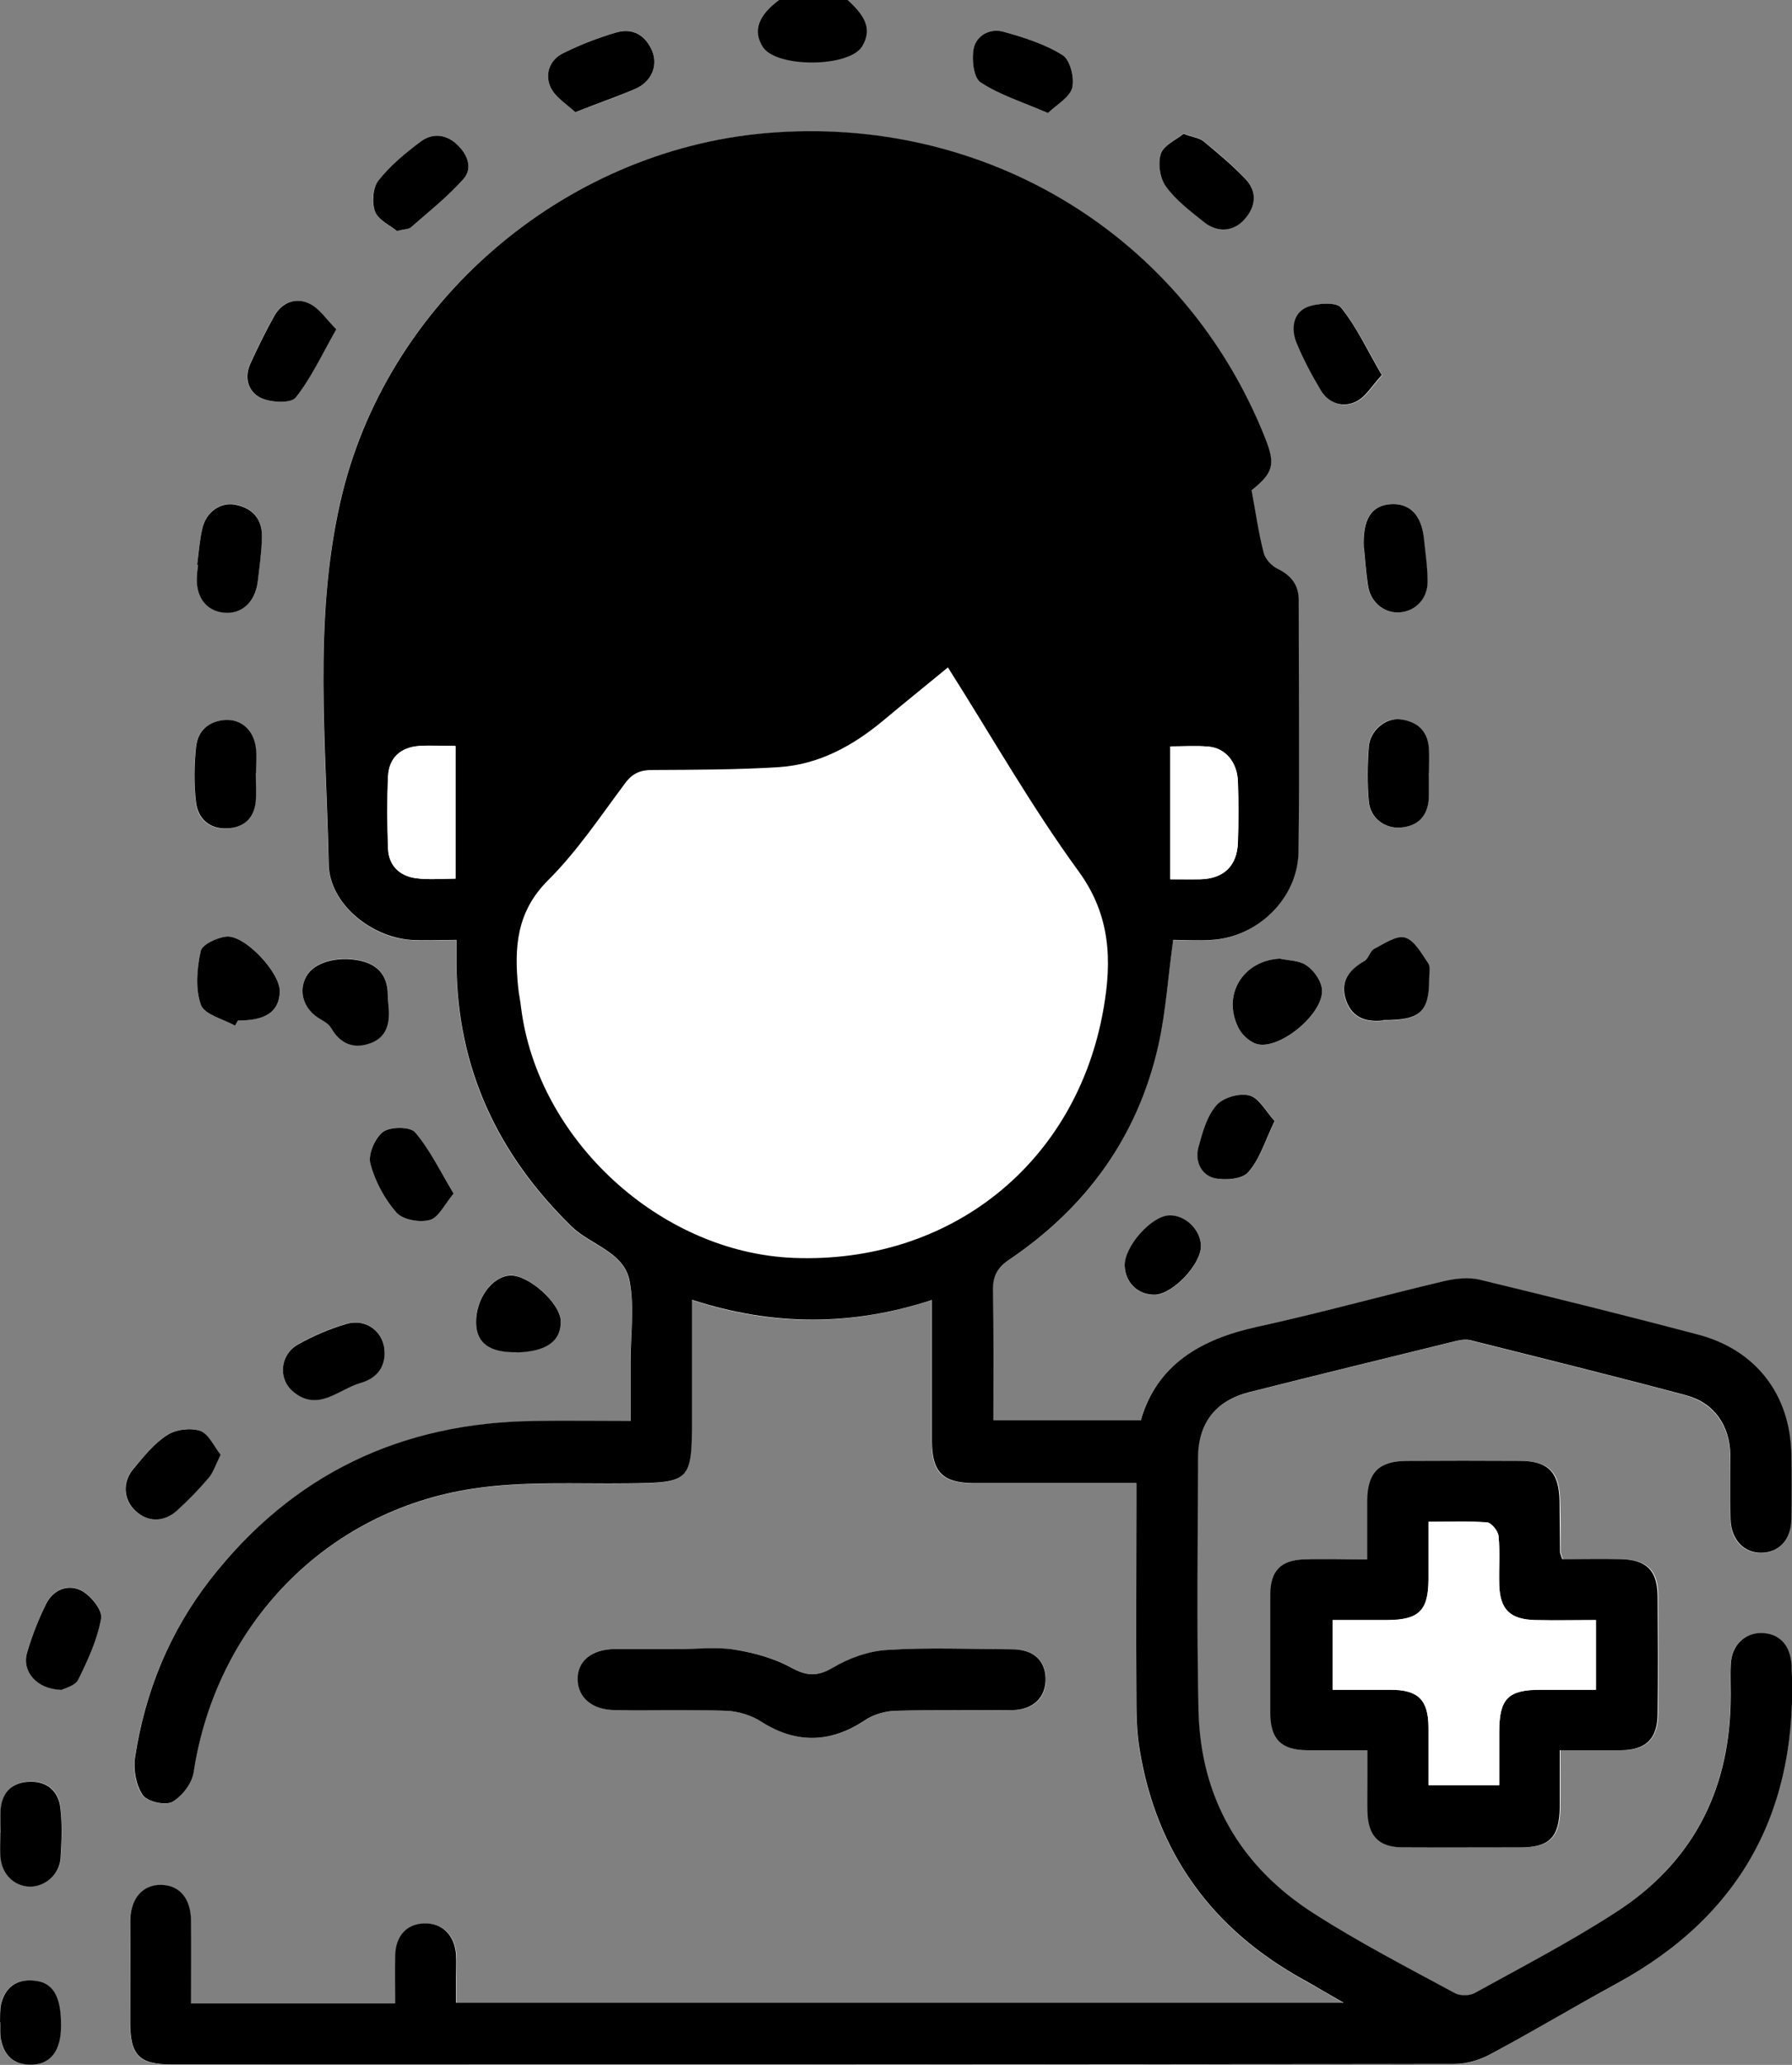
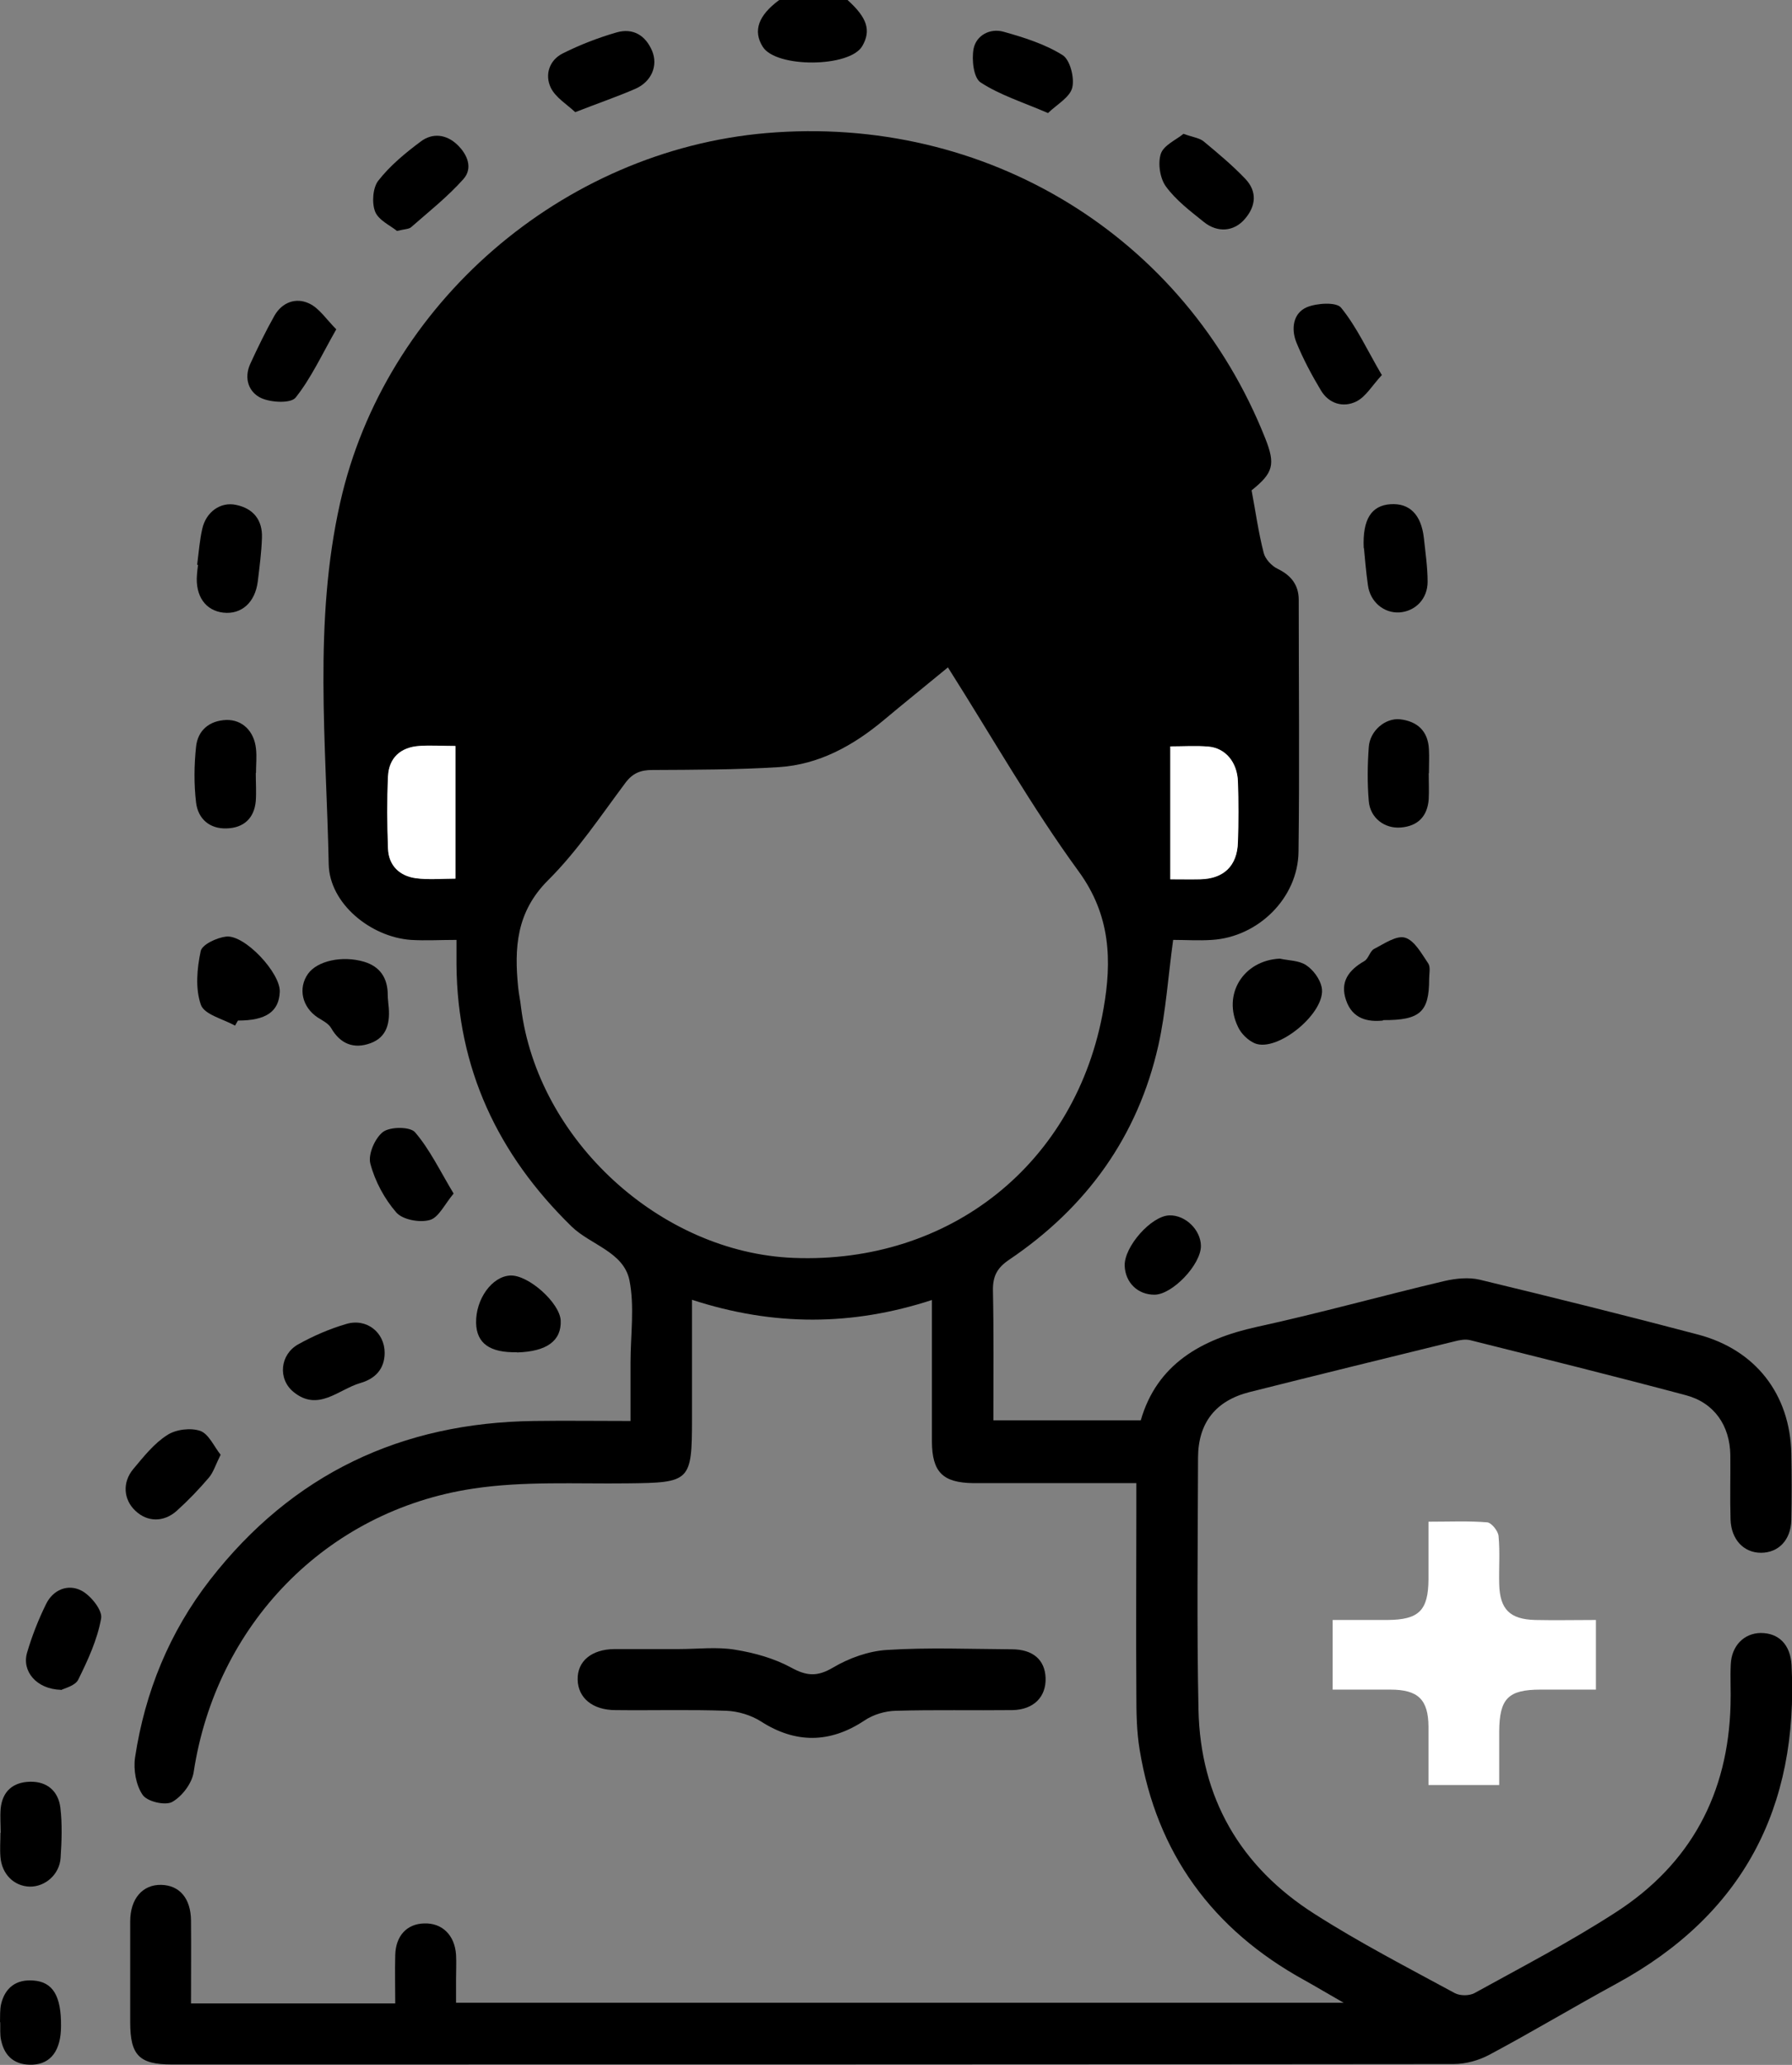
<svg xmlns="http://www.w3.org/2000/svg" id="Layer_2" data-name="Layer 2" viewBox="0 0 81.34 93.7">
  <rect x="0" y="0" width="81.34" height="93.7" fill="#808080" stroke="none" />
  <defs>
    <style>
      .cls-1 {
        fill: #fff;
      }
    </style>
  </defs>
  <g id="Layer_1-2" data-name="Layer 1">
    <g>
-       <path class="cls-1" d="M8.66,90.91c0-1.32,0-2.53,0-3.75-.01-1.01-.51-1.6-1.35-1.62-.84-.02-1.4.63-1.41,1.66-.01,1.52,0,3.05,0,4.58,0,1.49.42,1.91,1.88,1.91,19.4,0,38.8,0,58.2-.02.55,0,1.15-.17,1.63-.43,1.93-1.04,3.81-2.16,5.74-3.21,5.75-3.13,8.29-8,7.96-14.46-.05-.92-.57-1.47-1.4-1.46-.76,0-1.32.57-1.36,1.42-.03.61,0,1.22-.01,1.83-.1,4.04-1.82,7.23-5.2,9.42-2.07,1.34-4.26,2.48-6.42,3.67-.23.13-.66.13-.9,0-2.14-1.17-4.31-2.29-6.36-3.59-3.36-2.14-5.19-5.27-5.27-9.28-.07-3.81-.03-7.62-.02-11.44,0-1.57.8-2.57,2.33-2.96,3.1-.78,6.2-1.54,9.3-2.3.23-.06.49-.12.71-.06,3.27.82,6.55,1.63,9.8,2.5,1.29.35,2,1.39,2.02,2.71.02.98-.01,1.95.01,2.93.02.91.59,1.51,1.38,1.51.8,0,1.36-.58,1.38-1.49.02-1.01.02-2.01,0-3.02-.06-2.68-1.62-4.7-4.23-5.39-3.29-.87-6.6-1.7-9.91-2.49-.51-.12-1.1-.06-1.61.06-2.84.67-5.66,1.46-8.51,2.08-2.55.56-4.54,1.71-5.27,4.24h-6.69c0-2.06.03-3.98-.02-5.89-.02-.65.19-1.03.74-1.4,3.51-2.36,5.84-5.59,6.77-9.73.34-1.53.45-3.11.67-4.78.55,0,1.16.03,1.76,0,2.09-.13,3.9-1.9,3.93-3.99.05-3.81.02-7.62.01-11.44,0-.68-.34-1.12-.96-1.41-.27-.13-.56-.44-.63-.72-.24-.94-.37-1.9-.55-2.84.99-.79,1.09-1.18.62-2.36-3.64-9.18-12.68-14.71-22.66-13.85-9.24.8-17.3,7.72-19.33,16.77-1.21,5.42-.63,10.93-.52,16.4.04,1.79,1.92,3.32,3.73,3.44.66.05,1.32,0,2.07,0,0,.47,0,.8,0,1.13.04,4.71,1.87,8.6,5.22,11.87.87.85,2.37,1.15,2.63,2.44.25,1.2.05,2.49.05,3.74,0,.87,0,1.74,0,2.65-1.56,0-2.96-.01-4.36,0-6.04.07-10.99,2.41-14.72,7.2-1.85,2.38-2.96,5.1-3.41,8.07-.08.55.03,1.25.34,1.69.21.3,1.03.5,1.34.33.45-.25.9-.85.98-1.35,1.01-6.66,5.98-11.85,12.68-12.87,2.3-.35,4.68-.21,7.02-.24,2.84-.03,2.92-.09,2.92-2.93,0-1.76,0-3.52,0-5.4,3.7,1.22,7.26,1.19,10.89.01,0,2.22,0,4.32,0,6.42,0,1.39.48,1.87,1.87,1.89.82,0,1.65,0,2.47,0,1.61,0,3.22,0,4.94,0,0,.47,0,.8,0,1.13,0,2.81-.01,5.61,0,8.42,0,.85.02,1.71.15,2.55.77,4.7,3.32,8.16,7.47,10.45.54.3,1.07.61,1.79,1.03H20.72c0-.41,0-.74,0-1.08,0-.37.02-.73,0-1.1-.06-.9-.63-1.45-1.45-1.42-.78.02-1.29.56-1.31,1.44-.02.72,0,1.44,0,2.19h-9.28ZM70.94,70.75c-.07-.22-.1-.28-.1-.33,0-.76,0-1.52-.02-2.28-.02-1.34-.5-1.84-1.82-1.85-1.71-.01-3.41-.01-5.12,0-1.26,0-1.78.53-1.79,1.78-.01.87,0,1.74,0,2.69-1.05,0-1.96-.02-2.86,0-1.06.03-1.53.53-1.54,1.6-.01,1.8,0,3.59,0,5.39,0,1.17.5,1.66,1.67,1.67.9,0,1.8,0,2.74,0,0,.57,0,.99,0,1.42,0,.46-.01.91,0,1.37.03,1.12.52,1.61,1.63,1.62,1.77.01,3.53.01,5.3,0,1.33,0,1.78-.46,1.8-1.83.01-.84,0-1.68,0-2.58,1.01,0,1.89,0,2.77,0,1.14,0,1.66-.52,1.67-1.68.01-1.77,0-3.53,0-5.3,0-1.17-.49-1.66-1.66-1.69-.88-.02-1.76,0-2.64,0ZM30.82,74.83c-.97,0-1.95,0-2.92,0-1.05,0-1.69.55-1.67,1.39.02.83.67,1.37,1.72,1.38,1.68.01,3.35-.04,5.03.03.54.02,1.13.2,1.58.49,1.57,1,3.13.99,4.69-.05.4-.27.94-.43,1.42-.44,1.77-.05,3.53,0,5.3-.03.97-.01,1.54-.6,1.5-1.46-.03-.82-.57-1.3-1.54-1.3-1.89-.01-3.78-.08-5.66.03-.83.05-1.72.38-2.45.8-.71.42-1.19.39-1.9,0-.77-.42-1.67-.67-2.54-.81-.83-.13-1.7-.03-2.55-.03ZM8.95,25.62s.03,0,.04,0c-.02.15-.04.3-.05.45-.07.97.39,1.64,1.2,1.72.83.09,1.45-.46,1.56-1.41.08-.66.16-1.33.19-1.99.03-.8-.39-1.33-1.18-1.49-.7-.15-1.36.32-1.53,1.09-.12.53-.16,1.08-.23,1.62ZM47.57,5.13c.4-.39.99-.71,1.1-1.15.11-.45-.1-1.26-.44-1.48-.8-.5-1.76-.8-2.68-1.06-.61-.17-1.24.16-1.36.78-.09.49,0,1.31.32,1.52.87.57,1.9.89,3.06,1.39ZM18.02,10.48c.36-.09.54-.09.64-.17.81-.71,1.67-1.39,2.38-2.19.43-.48.18-1.11-.28-1.55-.5-.48-1.13-.55-1.66-.15-.7.52-1.4,1.1-1.93,1.78-.26.33-.31,1.01-.14,1.41.16.4.71.64.99.87ZM61.9,24.87c.04.42.1,1.05.18,1.68.1.76.73,1.28,1.43,1.24.72-.05,1.29-.61,1.28-1.39,0-.66-.1-1.33-.17-1.99-.11-1.07-.65-1.6-1.52-1.53-.85.06-1.27.68-1.21,1.99ZM26.11,5.09c1.05-.4,1.91-.69,2.73-1.06.73-.32,1.04-1.05.76-1.72-.29-.71-.87-1.06-1.61-.84-.84.24-1.66.56-2.44.95-.62.31-.83.97-.55,1.56.21.45.74.75,1.11,1.11ZM53.71,6.07c-.33.27-.89.52-1.02.9-.14.43-.04,1.11.23,1.48.46.62,1.11,1.11,1.72,1.61.63.51,1.38.44,1.87-.14.5-.59.55-1.24.02-1.81-.58-.61-1.23-1.16-1.89-1.7-.19-.16-.49-.19-.93-.35ZM15.26,14.95c-.46-.46-.78-.97-1.24-1.18-.59-.28-1.22-.06-1.57.55-.4.71-.76,1.45-1.1,2.19-.3.65-.07,1.3.51,1.56.45.2,1.34.24,1.55-.03.7-.88,1.18-1.93,1.84-3.09ZM11.61,35.08s0,0,0,0c0-.36.03-.73,0-1.09-.08-.81-.62-1.34-1.35-1.31-.77.03-1.29.46-1.37,1.21-.09.84-.09,1.7,0,2.54.08.74.62,1.2,1.39,1.17.75-.03,1.25-.45,1.32-1.24.04-.42,0-.85,0-1.27ZM62.73,17.01c-.65-1.12-1.14-2.17-1.84-3.04-.22-.27-1.1-.22-1.55-.02-.64.27-.73.98-.48,1.59.3.76.7,1.49,1.12,2.19.36.6,1.01.79,1.6.5.43-.21.71-.71,1.17-1.21ZM64.85,35.09h0c0-.36.01-.73,0-1.09-.04-.83-.53-1.27-1.31-1.36-.68-.08-1.37.51-1.42,1.26-.06.81-.06,1.64,0,2.45.06.76.71,1.26,1.45,1.2.78-.06,1.22-.5,1.27-1.28.03-.39,0-.79,0-1.18ZM58.09,43.5c-1.65.08-2.62,1.62-1.89,3.11.15.3.45.6.75.73,1.05.44,3.29-1.43,3.04-2.55-.08-.37-.38-.78-.7-.99-.33-.22-.8-.21-1.2-.3ZM17.63,45.57c0-.07-.03-.25-.03-.43,0-.76-.34-1.29-1.08-1.51-.99-.3-2.12-.04-2.54.55-.46.65-.27,1.52.44,1.98.22.14.49.28.61.48.42.73,1.04.96,1.78.69.74-.27.92-.91.82-1.77ZM10.01,66.02c-.3-.37-.53-.95-.93-1.09-.43-.16-1.11-.07-1.5.19-.6.39-1.07.99-1.54,1.54-.51.61-.44,1.39.09,1.89.54.51,1.29.54,1.89,0,.52-.47,1-.98,1.46-1.51.21-.24.3-.58.52-1.02ZM10.67,46.54c.04-.08.09-.15.13-.23,1.27,0,1.86-.4,1.9-1.3.04-.85-1.59-2.61-2.44-2.51-.42.05-1.09.36-1.15.66-.16.79-.25,1.7.01,2.44.15.44,1.01.63,1.55.94ZM62.77,46.31c1.68,0,2.09-.38,2.09-1.86,0-.24.08-.54-.04-.71-.3-.44-.61-1.04-1.05-1.17-.39-.12-.96.27-1.41.51-.19.1-.25.44-.44.55-.71.41-1.13.94-.83,1.78.29.85.99.98,1.67.92ZM2.77,76.68c.15-.08.64-.19.78-.47.44-.89.87-1.82,1.04-2.78.07-.37-.47-1.04-.89-1.26-.61-.32-1.29-.05-1.61.61-.34.71-.64,1.45-.86,2.2-.25.85.42,1.67,1.54,1.69ZM17.46,61.38c0-.93-.82-1.58-1.75-1.31-.75.22-1.49.54-2.17.92-.83.47-.94,1.57-.22,2.16,1.12.92,2.04-.11,3.03-.4.66-.2,1.1-.63,1.11-1.38ZM.03,83.16h0c0,.36-.02.73,0,1.09.06.78.61,1.34,1.33,1.35.7.01,1.35-.55,1.4-1.3.05-.76.07-1.53-.01-2.28-.09-.75-.6-1.2-1.38-1.18-.76.02-1.25.43-1.33,1.22-.04.36,0,.73,0,1.09ZM20.59,54.16c-.62-1.03-1.08-1.99-1.75-2.78-.22-.26-1.13-.26-1.45-.02-.37.27-.69,1.02-.58,1.44.21.8.64,1.6,1.18,2.22.29.33,1.06.47,1.52.34.4-.11.67-.72,1.08-1.2ZM23.47,61.36c1.35-.04,2.02-.53,1.98-1.45-.04-.8-1.48-2.08-2.29-2.04-.83.04-1.58,1.08-1.55,2.15.02.93.63,1.37,1.86,1.33ZM57.86,50.86c-.39-.42-.7-1.04-1.14-1.15-.45-.12-1.2.11-1.5.45-.43.5-.63,1.24-.81,1.9-.17.62.1,1.25.72,1.4.48.12,1.27.05,1.54-.27.51-.59.76-1.42,1.2-2.33ZM54.51,56.54c0-.73-.7-1.4-1.43-1.38-.82.02-2.06,1.41-2.03,2.29.02.76.59,1.3,1.35,1.31.81,0,2.11-1.36,2.11-2.21ZM0,91.76c.01.27-.01.55.04.82.16.76.66,1.14,1.43,1.11.84-.04,1.28-.65,1.29-1.76.01-1.36-.37-2-1.26-2.06-.78-.05-1.28.32-1.46,1.07-.06.26-.04.54-.05.82Z" />
-       <path d="M38.47,0c.89.8,1.08,1.38.67,2.09-.57.98-3.92,1-4.52.03-.45-.72-.2-1.42.75-2.12h3.11Z" />
+       <path d="M38.47,0c.89.8,1.08,1.38.67,2.09-.57.98-3.92,1-4.52.03-.45-.72-.2-1.42.75-2.12h3.11" />
      <path d="M8.66,90.91h9.28c0-.75-.02-1.47,0-2.19.02-.88.53-1.42,1.31-1.44.82-.03,1.39.53,1.45,1.42.02.36,0,.73,0,1.1,0,.33,0,.67,0,1.08h40.29c-.72-.41-1.25-.73-1.79-1.03-4.16-2.29-6.7-5.75-7.47-10.45-.14-.84-.15-1.7-.15-2.55-.02-2.81,0-5.61,0-8.42,0-.33,0-.65,0-1.13-1.72,0-3.33,0-4.94,0-.82,0-1.65,0-2.47,0-1.38-.02-1.86-.5-1.87-1.89,0-2.1,0-4.2,0-6.42-3.62,1.18-7.18,1.2-10.89-.01,0,1.88,0,3.64,0,5.4,0,2.85-.08,2.9-2.92,2.93-2.34.03-4.72-.11-7.02.24-6.7,1.01-11.67,6.21-12.68,12.87-.08.51-.53,1.1-.98,1.35-.32.17-1.14-.02-1.34-.33-.3-.44-.42-1.14-.34-1.69.45-2.97,1.56-5.69,3.41-8.07,3.73-4.79,8.67-7.13,14.72-7.2,1.4-.02,2.8,0,4.36,0,0-.91,0-1.78,0-2.65,0-1.25.19-2.54-.05-3.74-.27-1.29-1.77-1.6-2.63-2.44-3.35-3.27-5.18-7.17-5.22-11.87,0-.33,0-.66,0-1.13-.75,0-1.41.04-2.07,0-1.82-.13-3.7-1.65-3.73-3.44-.11-5.47-.7-10.99.52-16.4,2.03-9.04,10.09-15.97,19.33-16.77,9.98-.86,19.02,4.67,22.66,13.85.47,1.18.37,1.57-.62,2.36.18.95.31,1.91.55,2.84.07.28.36.59.63.72.62.3.96.74.96,1.41,0,3.81.04,7.63-.01,11.44-.03,2.09-1.83,3.86-3.93,3.99-.6.04-1.21,0-1.76,0-.23,1.67-.33,3.26-.67,4.78-.93,4.14-3.26,7.36-6.77,9.73-.55.37-.75.75-.74,1.4.04,1.92.02,3.83.02,5.89h6.69c.73-2.53,2.72-3.68,5.27-4.24,2.85-.62,5.67-1.41,8.51-2.08.52-.12,1.11-.18,1.61-.06,3.31.8,6.62,1.62,9.91,2.49,2.61.69,4.17,2.71,4.23,5.39.02,1.01.02,2.01,0,3.02-.02.91-.58,1.49-1.38,1.49-.78,0-1.35-.6-1.38-1.51-.03-.98,0-1.95-.01-2.93-.02-1.33-.73-2.37-2.02-2.71-3.26-.87-6.53-1.68-9.8-2.5-.22-.05-.48,0-.71.06-3.1.76-6.2,1.52-9.3,2.3-1.53.39-2.32,1.39-2.33,2.96-.01,3.81-.06,7.63.02,11.44.08,4.01,1.9,7.14,5.27,9.28,2.05,1.31,4.22,2.43,6.36,3.59.24.13.66.13.9,0,2.16-1.19,4.35-2.33,6.42-3.67,3.39-2.19,5.1-5.38,5.2-9.42.02-.61-.02-1.22.01-1.83.04-.85.61-1.41,1.36-1.42.83,0,1.35.54,1.4,1.46.33,6.46-2.21,11.34-7.96,14.46-1.93,1.05-3.81,2.18-5.74,3.21-.48.26-1.08.43-1.63.43-19.4.02-38.8.02-58.2.02-1.47,0-1.88-.42-1.88-1.91,0-1.53,0-3.05,0-4.58,0-1.04.57-1.68,1.41-1.66.83.02,1.34.61,1.35,1.62.01,1.22,0,2.43,0,3.75ZM43.02,30.29c-1.03.85-1.98,1.61-2.91,2.39-1.39,1.16-2.93,2.01-4.75,2.13-1.91.12-3.83.12-5.75.13-.53,0-.89.14-1.22.58-1.13,1.51-2.19,3.11-3.52,4.43-1.44,1.44-1.53,3.07-1.35,4.86.03.3.1.6.13.9.75,6.01,6.32,11.13,12.37,11.37,7.11.28,12.85-4.29,14.07-11.31.38-2.16.33-4.23-1.13-6.23-2.13-2.92-3.92-6.08-5.93-9.25ZM20.67,33.85c-.61,0-1.13-.03-1.64,0-.84.06-1.37.53-1.41,1.38-.05,1.09-.04,2.19,0,3.28.03.77.52,1.24,1.26,1.34.58.08,1.19.02,1.8.02v-6.02ZM53.12,39.9c.51,0,.93,0,1.35,0,1.08-.03,1.69-.61,1.72-1.69.03-.91.03-1.82,0-2.74-.03-.88-.56-1.52-1.33-1.59-.56-.05-1.13-.01-1.74-.01v6.03Z" />
-       <path d="M70.94,70.75c.89,0,1.76-.02,2.64,0,1.17.03,1.65.52,1.66,1.69.01,1.77.02,3.53,0,5.3,0,1.16-.52,1.67-1.67,1.68-.88,0-1.76,0-2.77,0,0,.9,0,1.74,0,2.58-.02,1.37-.46,1.83-1.8,1.83-1.77,0-3.53.01-5.3,0-1.11,0-1.6-.51-1.63-1.62-.01-.46,0-.91,0-1.37,0-.42,0-.85,0-1.42-.94,0-1.84,0-2.74,0-1.17-.01-1.66-.5-1.67-1.67,0-1.8,0-3.59,0-5.39,0-1.07.48-1.57,1.54-1.6.91-.03,1.82,0,2.86,0,0-.95,0-1.82,0-2.69.02-1.25.53-1.77,1.79-1.78,1.71-.01,3.41-.01,5.12,0,1.31,0,1.8.51,1.82,1.85.01.76.01,1.52.02,2.28,0,.06.03.12.1.33ZM64.84,69.05c0,.98,0,1.8,0,2.62,0,1.42-.43,1.84-1.86,1.85-.84,0-1.67,0-2.49,0v3.16c.92,0,1.77,0,2.62,0,1.26,0,1.71.45,1.73,1.68,0,.88,0,1.75,0,2.65h3.21c0-.86,0-1.65,0-2.43,0-1.5.4-1.9,1.88-1.9.84,0,1.68,0,2.51,0v-3.16c-.95,0-1.85.02-2.76,0-1.15-.03-1.6-.49-1.63-1.62-.02-.73.04-1.47-.03-2.19-.02-.23-.32-.6-.51-.62-.84-.07-1.69-.03-2.67-.03Z" />
      <path d="M30.82,74.83c.85,0,1.72-.11,2.55.03.87.14,1.77.39,2.54.81.71.39,1.19.42,1.9,0,.73-.43,1.61-.75,2.45-.8,1.88-.12,3.77-.04,5.66-.03.97,0,1.51.48,1.54,1.3.03.86-.54,1.44-1.5,1.46-1.77.02-3.53-.02-5.3.03-.48.01-1.02.17-1.42.44-1.56,1.04-3.13,1.05-4.69.05-.45-.29-1.05-.47-1.58-.49-1.67-.06-3.35-.01-5.03-.03-1.04,0-1.7-.55-1.72-1.38-.02-.84.63-1.38,1.67-1.39.97,0,1.95,0,2.92,0Z" />
      <path d="M8.95,25.62c.07-.54.11-1.09.23-1.62.17-.77.83-1.24,1.53-1.09.79.16,1.21.69,1.18,1.49-.02.66-.11,1.33-.19,1.99-.12.95-.74,1.5-1.56,1.41-.81-.09-1.28-.75-1.2-1.72.01-.15.03-.3.05-.45-.01,0-.03,0-.04,0Z" />
      <path d="M47.57,5.13c-1.16-.5-2.19-.82-3.06-1.39-.32-.21-.41-1.03-.32-1.52.12-.62.75-.95,1.36-.78.93.26,1.88.56,2.68,1.06.34.21.55,1.03.44,1.48-.11.44-.7.76-1.1,1.15Z" />
      <path d="M18.02,10.48c-.29-.24-.83-.48-.99-.87-.16-.4-.11-1.09.14-1.41.53-.68,1.23-1.26,1.93-1.78.53-.4,1.16-.33,1.66.15.46.44.71,1.06.28,1.55-.71.8-1.57,1.48-2.38,2.19-.1.09-.28.08-.64.17Z" />
      <path d="M61.9,24.87c-.06-1.32.36-1.93,1.21-1.99.87-.06,1.4.47,1.52,1.53.07.66.17,1.33.17,1.99,0,.78-.56,1.34-1.28,1.39-.71.04-1.33-.48-1.43-1.24-.09-.63-.14-1.27-.18-1.68Z" />
      <path d="M26.11,5.09c-.37-.35-.89-.66-1.11-1.11-.28-.59-.07-1.25.55-1.56.78-.39,1.61-.71,2.44-.95.74-.21,1.31.13,1.61.84.28.67-.03,1.4-.76,1.72-.83.36-1.68.65-2.73,1.06Z" />
      <path d="M53.71,6.07c.44.16.74.19.93.35.65.54,1.31,1.09,1.89,1.7.53.56.49,1.22-.02,1.81-.49.58-1.24.65-1.87.14-.61-.49-1.26-.98-1.72-1.61-.27-.37-.37-1.05-.23-1.48.13-.39.69-.63,1.02-.9Z" />
      <path d="M15.26,14.95c-.66,1.16-1.14,2.21-1.84,3.09-.21.27-1.1.23-1.55.03-.58-.26-.81-.9-.51-1.56.34-.74.7-1.48,1.1-2.19.35-.61.98-.83,1.57-.55.46.21.78.72,1.24,1.18Z" />
      <path d="M11.61,35.08c0,.42.03.85,0,1.27-.07.79-.56,1.22-1.32,1.24-.77.03-1.3-.43-1.39-1.17-.1-.84-.09-1.7,0-2.54.08-.74.6-1.18,1.37-1.21.73-.02,1.27.51,1.35,1.31.04.36,0,.73,0,1.09,0,0,0,0,0,0Z" />
      <path d="M62.73,17.01c-.46.5-.74,1-1.17,1.21-.59.29-1.24.1-1.6-.5-.42-.7-.81-1.43-1.12-2.19-.24-.61-.15-1.32.48-1.59.46-.19,1.34-.24,1.55.02.71.87,1.19,1.93,1.84,3.04Z" />
      <path d="M64.85,35.09c0,.39.02.79,0,1.18-.06.78-.5,1.22-1.27,1.28-.74.06-1.39-.44-1.45-1.2-.07-.81-.06-1.64,0-2.45.05-.74.75-1.33,1.42-1.26.78.09,1.27.53,1.31,1.36.02.36,0,.73,0,1.09h0Z" />
      <path d="M58.09,43.5c.41.09.88.08,1.2.3.32.21.62.62.7.99.25,1.12-2,2.99-3.04,2.55-.3-.13-.61-.43-.75-.73-.73-1.49.24-3.03,1.89-3.11Z" />
      <path d="M17.63,45.57c.1.85-.07,1.5-.82,1.77-.74.27-1.36.04-1.78-.69-.12-.21-.39-.34-.61-.48-.71-.47-.9-1.33-.44-1.98.42-.59,1.55-.84,2.54-.55.74.22,1.08.75,1.08,1.51,0,.18.03.36.03.43Z" />
      <path d="M10.01,66.02c-.22.44-.32.78-.52,1.02-.45.53-.94,1.04-1.46,1.51-.6.54-1.35.52-1.89,0-.53-.5-.6-1.28-.09-1.89.47-.56.94-1.16,1.54-1.54.39-.26,1.07-.34,1.5-.19.39.14.63.72.93,1.09Z" />
      <path d="M10.67,46.54c-.54-.3-1.39-.5-1.55-.94-.26-.73-.18-1.65-.01-2.44.06-.3.73-.61,1.15-.66.85-.1,2.48,1.66,2.44,2.51-.04.9-.63,1.3-1.9,1.3-.04.08-.09.15-.13.23Z" />
      <path d="M62.77,46.31c-.68.07-1.38-.07-1.67-.92-.29-.84.12-1.37.83-1.78.19-.11.25-.45.44-.55.45-.23,1.02-.63,1.41-.51.43.13.75.73,1.05,1.17.11.17.04.47.04.71,0,1.49-.41,1.87-2.09,1.86Z" />
      <path d="M2.77,76.68c-1.12-.03-1.79-.85-1.54-1.69.22-.75.51-1.49.86-2.2.32-.66,1-.93,1.61-.61.42.22.96.89.89,1.26-.17.96-.6,1.89-1.04,2.78-.14.28-.63.39-.78.47Z" />
      <path d="M17.46,61.38c0,.75-.44,1.19-1.11,1.38-.99.29-1.91,1.32-3.03.4-.72-.59-.61-1.7.22-2.16.68-.38,1.42-.7,2.17-.92.93-.28,1.75.38,1.75,1.31Z" />
      <path d="M.03,83.16c0-.36-.03-.73,0-1.09.08-.79.56-1.2,1.33-1.22.78-.02,1.29.43,1.38,1.18.09.75.06,1.52.01,2.28-.05.75-.7,1.31-1.4,1.3-.72-.02-1.27-.57-1.33-1.35-.03-.36,0-.73,0-1.09h0Z" />
      <path d="M20.59,54.16c-.41.49-.68,1.09-1.08,1.2-.46.13-1.23-.01-1.52-.34-.54-.62-.97-1.42-1.18-2.22-.11-.42.21-1.16.58-1.44.33-.24,1.23-.24,1.45.02.67.78,1.13,1.75,1.75,2.78Z" />
      <path d="M23.47,61.36c-1.23.03-1.84-.4-1.86-1.33-.02-1.08.72-2.11,1.55-2.15.82-.04,2.25,1.24,2.29,2.04.04.92-.63,1.41-1.98,1.45Z" />
-       <path d="M57.86,50.86c-.44.91-.68,1.74-1.2,2.33-.27.32-1.06.38-1.54.27-.61-.15-.89-.78-.72-1.4.18-.67.38-1.4.81-1.9.3-.35,1.05-.57,1.5-.45.44.11.75.73,1.14,1.15Z" />
      <path d="M54.51,56.54c0,.85-1.3,2.21-2.11,2.21-.76,0-1.32-.55-1.35-1.31-.03-.87,1.21-2.27,2.03-2.29.73-.02,1.42.66,1.43,1.38Z" />
      <path d="M0,91.76c.01-.27-.01-.56.05-.82.18-.75.69-1.13,1.46-1.07.89.06,1.27.7,1.26,2.06,0,1.1-.45,1.72-1.29,1.76-.78.03-1.27-.35-1.43-1.11-.06-.26-.03-.54-.04-.82Z" />
      <path class="cls-1" d="M20.67,33.85v6.02c-.61,0-1.22.06-1.8-.02-.73-.1-1.23-.57-1.26-1.34-.04-1.09-.05-2.19,0-3.28.04-.84.57-1.32,1.41-1.38.51-.04,1.03,0,1.64,0Z" />
      <path class="cls-1" d="M53.12,39.9v-6.03c.61,0,1.18-.04,1.74.01.77.07,1.3.71,1.33,1.59.03.91.03,1.82,0,2.74-.03,1.08-.64,1.67-1.72,1.69-.42.01-.84,0-1.35,0Z" />
      <path class="cls-1" d="M64.84,69.05c.98,0,1.83-.04,2.67.03.19.02.49.39.51.62.07.73.01,1.46.03,2.19.03,1.13.48,1.59,1.63,1.62.9.02,1.81,0,2.76,0v3.16c-.84,0-1.68,0-2.51,0-1.47,0-1.87.4-1.88,1.9,0,.79,0,1.58,0,2.43h-3.21c0-.9,0-1.78,0-2.65-.01-1.23-.47-1.68-1.73-1.68-.85,0-1.7,0-2.62,0v-3.16c.81,0,1.65,0,2.49,0,1.43-.01,1.85-.43,1.86-1.85,0-.82,0-1.64,0-2.62Z" />
    </g>
  </g>
</svg>